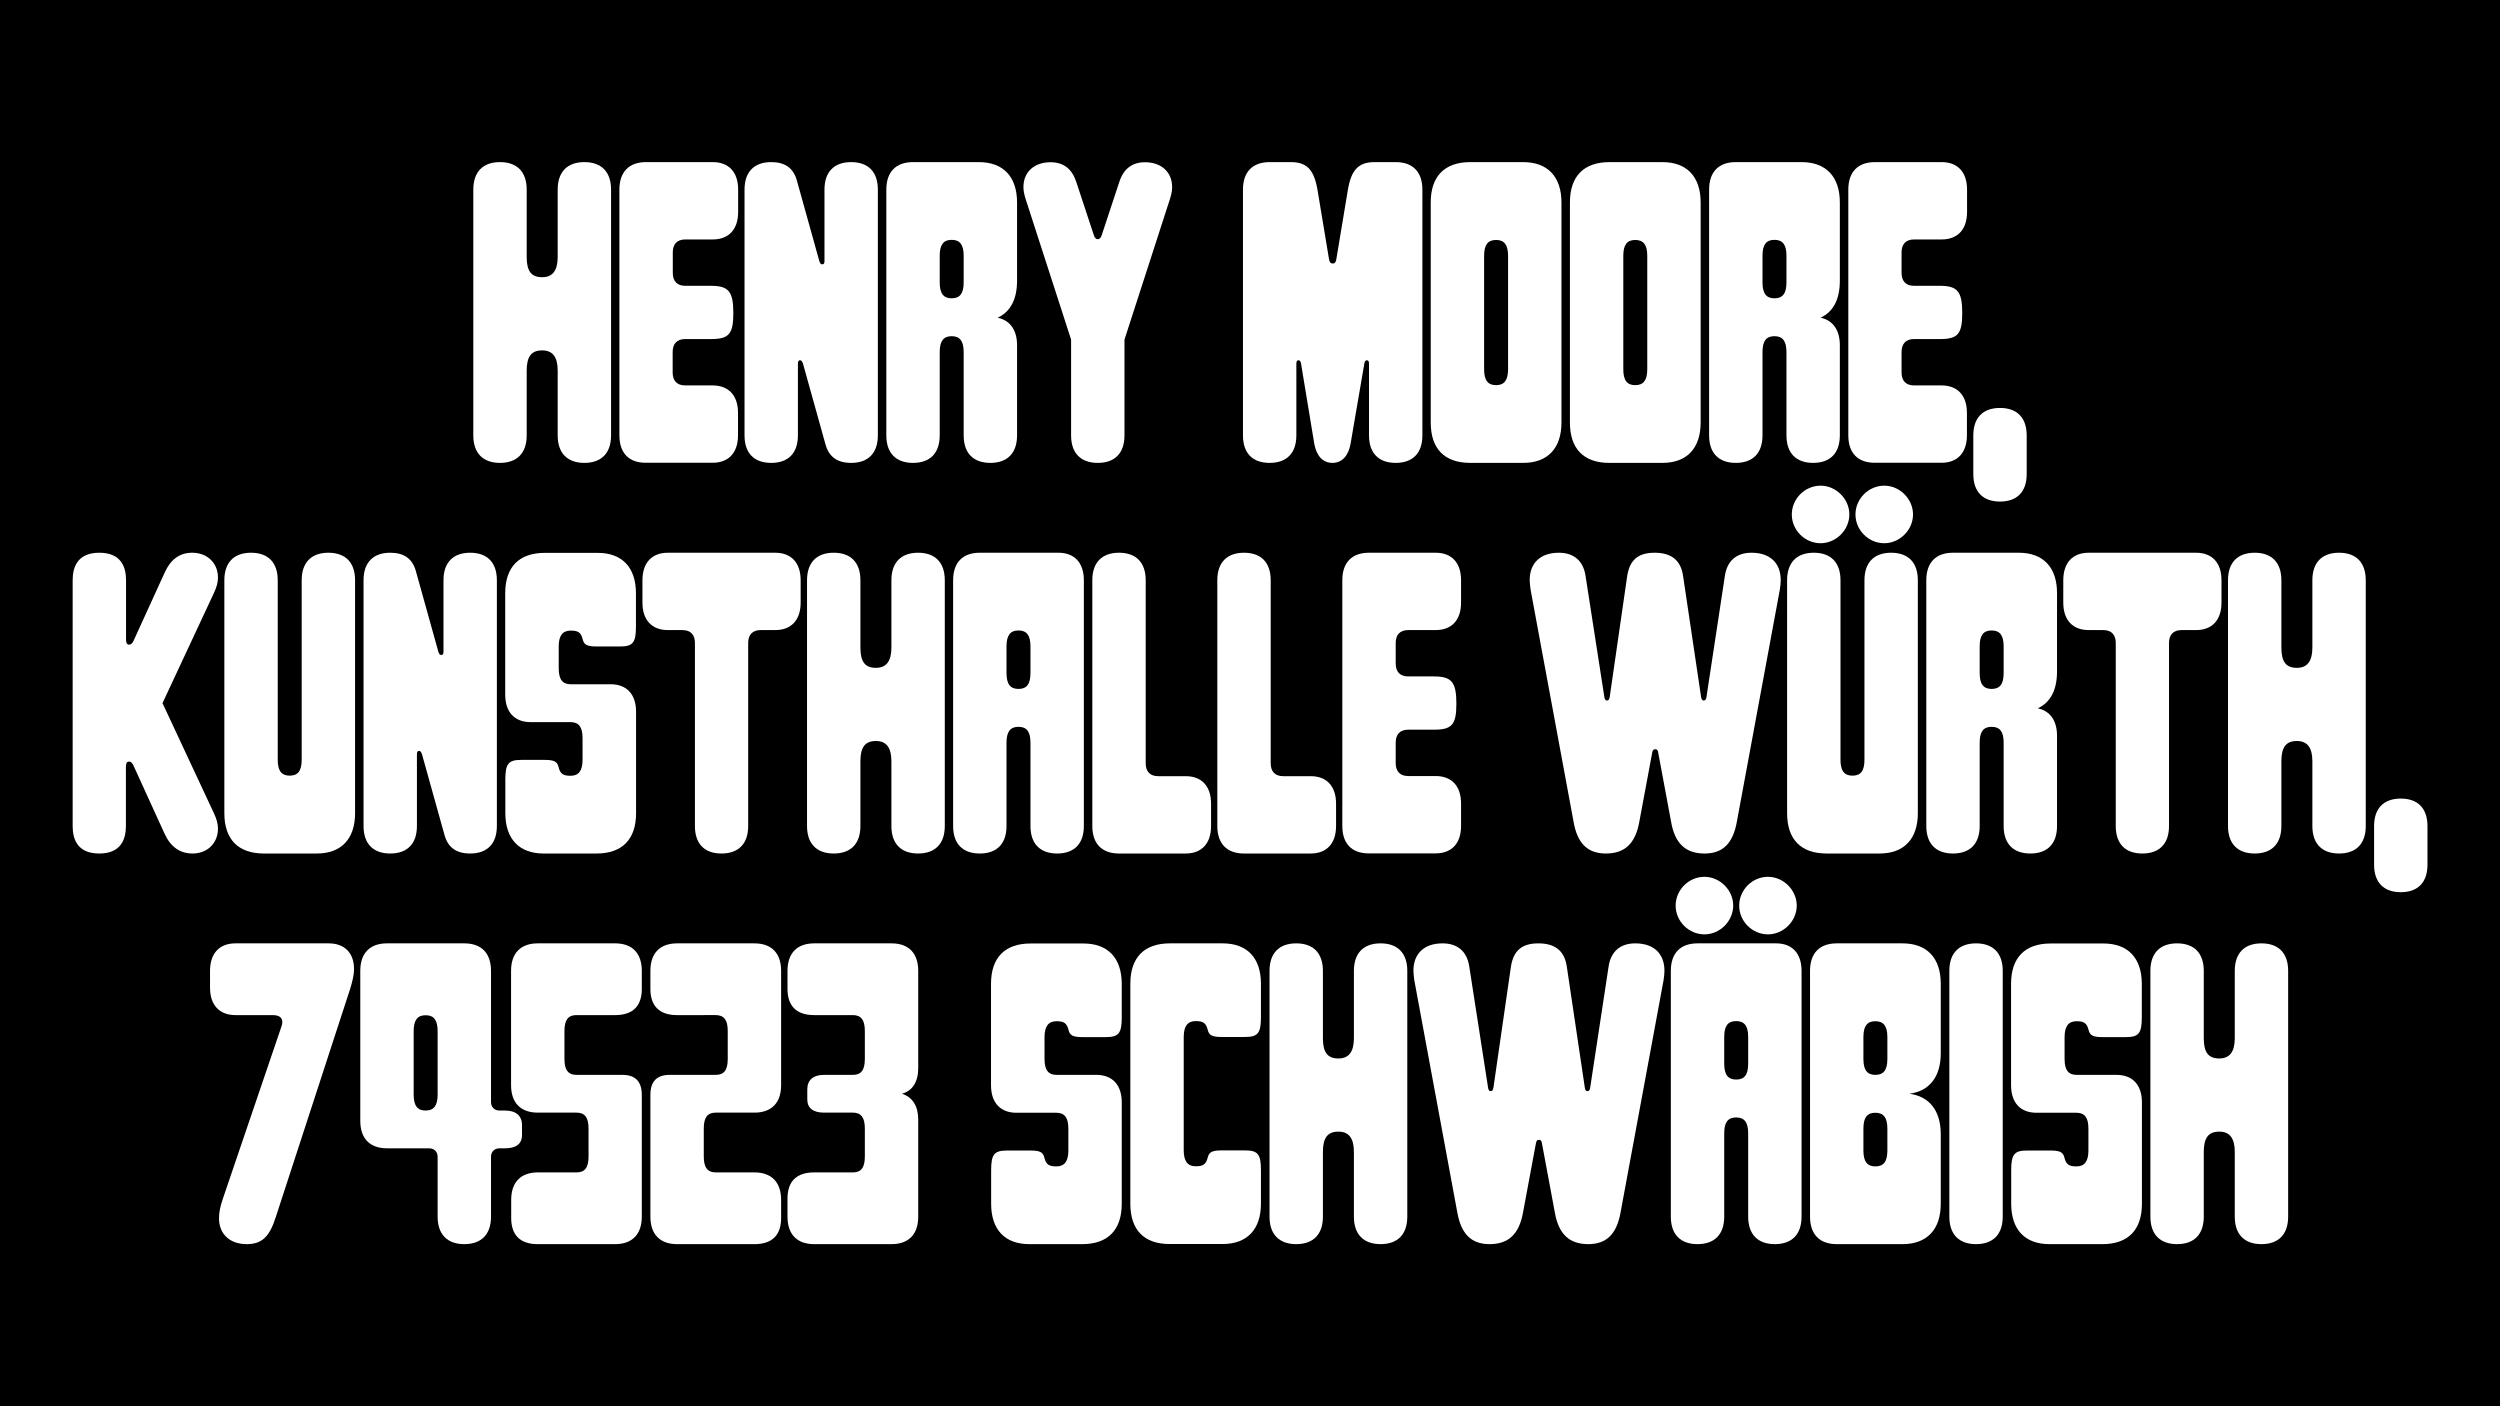
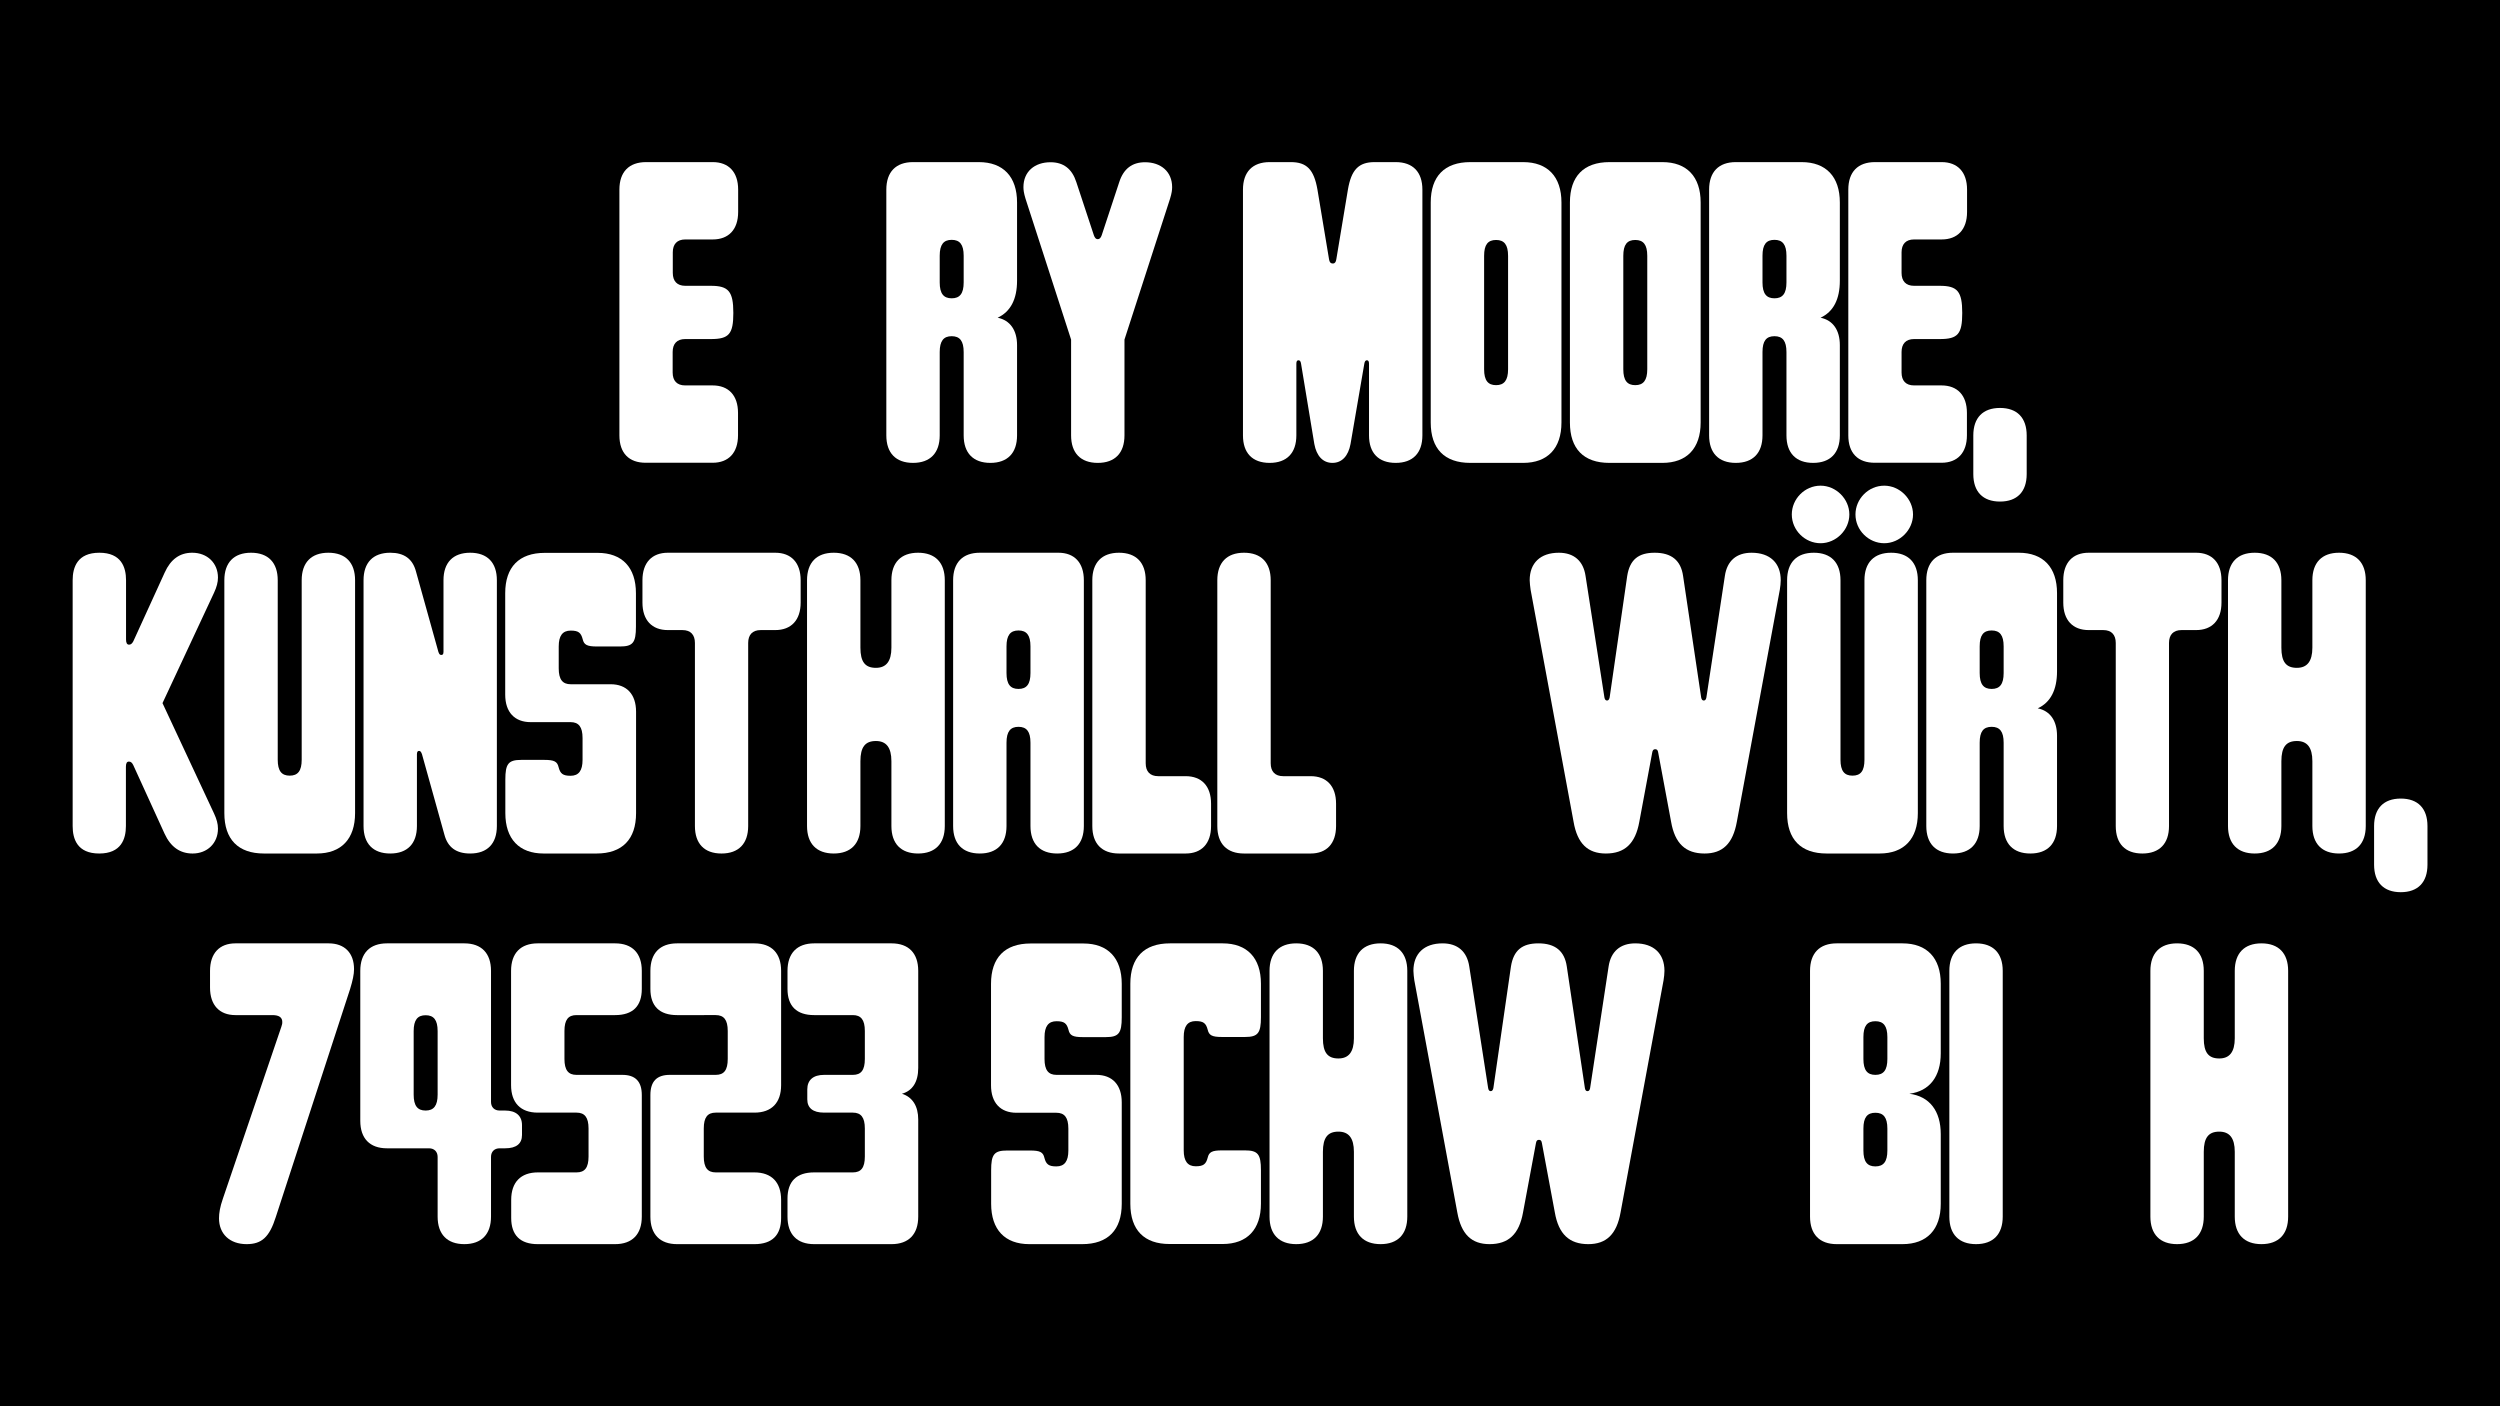
<svg xmlns="http://www.w3.org/2000/svg" version="1.2" baseProfile="tiny" id="Calque_1" x="0px" y="0px" viewBox="0 0 1920 1080" overflow="visible" xml:space="preserve">
  <g>
    <polygon points="0,0 0,1080 1920,1080 1920,0 0,0  " />
    <g>
-       <path fill="#FFFFFF" d="M363.5,334.4V145.6c0-13.5,7.3-21.1,20.5-21.1c13.2,0,20.5,7.6,20.5,21.1v51.8c0,10.9,3.6,15.5,11.9,15.5    c7.9,0,11.9-5,11.9-15.5v-51.8c0-13.5,7.3-21.1,20.5-21.1s20.5,7.6,20.5,21.1v188.8c0,13.5-7.3,21.1-20.5,21.1    s-20.5-7.6-20.5-21.1v-49.8c0-10.6-4-15.5-11.9-15.5c-8.2,0-11.9,4.6-11.9,15.5v49.8c0,13.5-7.3,21.1-20.5,21.1    C370.8,355.5,363.5,347.9,363.5,334.4z" />
      <path fill="#FFFFFF" d="M475.7,334.4V145.6c0-13.5,7.3-21.1,20.5-21.1h51.2c12.2,0,19.5,7.6,19.5,21.1v17.2    c0,13.5-7.3,21.1-19.5,21.1h-21.1c-6.3,0-9.6,3.6-9.6,9.9v15.8c0,6.3,3.3,9.9,9.6,9.9H546c13.5,0,17.2,4.3,17.2,20.8    c0,16.2-3.3,20.1-17.2,20.1h-19.8c-6.3,0-9.6,3.6-9.6,9.9v15.8c0,6.3,3.3,9.9,9.6,9.9h21.1c12.2,0,19.5,7.6,19.5,21.1v17.2    c0,13.5-7.3,21.1-19.5,21.1h-51.2C483,355.5,475.7,347.9,475.7,334.4z" />
-       <path fill="#FFFFFF" d="M571.8,334.4V145.6c0-13.5,7.3-21.1,20.5-21.1c10.6,0,17.2,4.6,19.8,14.5l17.2,61.7c0.7,2,1.3,2.3,2.3,2.3    c0.7,0,1.6-0.3,1.6-2.3v-55.1c0-13.5,7.3-21.1,20.5-21.1c13.2,0,20.5,7.6,20.5,21.1v188.8c0,13.5-7.3,21.1-20.5,21.1    c-10.6,0-17.2-4.6-19.8-14.5l-17.2-61.7c-0.7-2-1.3-2.6-2.3-2.6c-1,0-1.6,0.7-1.6,2.6v55.1c0,13.5-7.3,21.1-20.5,21.1    C579,355.5,571.8,347.9,571.8,334.4z" />
      <path fill="#FFFFFF" d="M680.7,334.4V145.6c0-13.5,7.3-21.1,20.5-21.1h50.5c18.8,0,29.4,11.2,29.4,31v60.1    c0,14.2-5,23.8-14.9,28.4c9.6,2,14.9,9.6,14.9,21.1v69.3c0,13.5-7.3,21.1-20.5,21.1c-13.2,0-20.5-7.6-20.5-21.1v-64    c0-8.6-3-12.2-9.2-12.2s-9.2,3.6-9.2,12.2v64c0,13.5-7.3,21.1-20.5,21.1S680.7,347.9,680.7,334.4z M740.1,216.9v-20.5    c0-8.6-3-12.2-9.2-12.2s-9.2,3.6-9.2,12.2v20.5c0,8.6,3,12.2,9.2,12.2S740.1,225.5,740.1,216.9z" />
      <path fill="#FFFFFF" d="M822.6,334.4v-73.6l-35-108.2c-1.3-4.3-1.6-6.6-1.6-8.9c0-11.9,8.6-19.1,20.8-19.1c9.9,0,16.5,5,19.8,15.2    l13.5,40.9c0.7,2,1.6,3,3,3c1.3,0,2.3-1,3-3l13.5-40.9c3.3-10.2,9.9-15.2,19.8-15.2c12.2,0,20.8,7.3,20.8,19.1    c0,2.3-0.3,4.6-1.6,8.9l-35,108.2v73.6c0,13.5-7.3,21.1-20.5,21.1S822.6,347.9,822.6,334.4z" />
      <path fill="#FFFFFF" d="M954.6,334.4V145.6c0-13.5,7.3-21.1,20.5-21.1h16.2c12.2,0,17.8,5.6,20.5,21.1l8.9,53.5    c0.3,2.3,1.3,3.3,3,3.3c1.3,0,2.3-1,2.6-3.3l8.9-53.5c2.6-15.2,8.2-21.1,20.5-21.1h16.2c13.2,0,20.5,7.6,20.5,21.1v188.8    c0,13.5-7.3,21.1-20.5,21.1c-13.2,0-20.5-7.6-20.5-21.1v-55.1c0-2-0.7-2.6-1.6-2.6c-1,0-1.7,0.7-2,2.6l-10.6,61.7    c-1.7,9.2-6.6,14.5-13.9,14.5s-12.2-5.3-13.9-14.5l-10.2-61.7c-0.3-2-1-2.6-2-2.6s-1.6,0.7-1.6,2.6v55.1    c0,13.5-7.3,21.1-20.5,21.1C961.8,355.5,954.6,347.9,954.6,334.4z" />
      <path fill="#FFFFFF" d="M1098.8,324.5v-169c0-20.1,10.6-31,30.4-31h40.6c18.8,0,29.4,11.2,29.4,31v169c0,19.8-10.6,31-29.4,31    h-40.6C1109.3,355.5,1098.8,344.6,1098.8,324.5z M1158.2,283.6v-87.1c0-8.6-3-12.2-9.2-12.2c-6.3,0-9.2,3.6-9.2,12.2v87.1    c0,8.6,3,12.2,9.2,12.2C1155.2,295.8,1158.2,292.1,1158.2,283.6z" />
      <path fill="#FFFFFF" d="M1205.7,324.5v-169c0-20.1,10.6-31,30.4-31h40.6c18.8,0,29.4,11.2,29.4,31v169c0,19.8-10.6,31-29.4,31    H1236C1216.2,355.5,1205.7,344.6,1205.7,324.5z M1265.1,283.6v-87.1c0-8.6-3-12.2-9.2-12.2c-6.3,0-9.2,3.6-9.2,12.2v87.1    c0,8.6,3,12.2,9.2,12.2C1262.1,295.8,1265.1,292.1,1265.1,283.6z" />
      <path fill="#FFFFFF" d="M1312.6,334.4V145.6c0-13.5,7.3-21.1,20.5-21.1h50.5c18.8,0,29.4,11.2,29.4,31v60.1    c0,14.2-4.9,23.8-14.8,28.4c9.6,2,14.8,9.6,14.8,21.1v69.3c0,13.5-7.3,21.1-20.5,21.1s-20.5-7.6-20.5-21.1v-64    c0-8.6-3-12.2-9.2-12.2c-6.3,0-9.2,3.6-9.2,12.2v64c0,13.5-7.3,21.1-20.5,21.1S1312.6,347.9,1312.6,334.4z M1372,216.9v-20.5    c0-8.6-3-12.2-9.2-12.2c-6.3,0-9.2,3.6-9.2,12.2v20.5c0,8.6,3,12.2,9.2,12.2C1369,229.1,1372,225.5,1372,216.9z" />
      <path fill="#FFFFFF" d="M1419.5,334.4V145.6c0-13.5,7.3-21.1,20.5-21.1h51.2c12.2,0,19.5,7.6,19.5,21.1v17.2    c0,13.5-7.3,21.1-19.5,21.1H1470c-6.3,0-9.6,3.6-9.6,9.9v15.8c0,6.3,3.3,9.9,9.6,9.9h19.8c13.5,0,17.2,4.3,17.2,20.8    c0,16.2-3.3,20.1-17.2,20.1H1470c-6.3,0-9.6,3.6-9.6,9.9v15.8c0,6.3,3.3,9.9,9.6,9.9h21.1c12.2,0,19.5,7.6,19.5,21.1v17.2    c0,13.5-7.3,21.1-19.5,21.1H1440C1426.8,355.5,1419.5,347.9,1419.5,334.4z" />
      <path fill="#FFFFFF" d="M1515.5,364.1v-29.7c0-13.5,7.3-21.1,20.5-21.1c13.2,0,20.5,7.6,20.5,21.1v29.7c0,13.5-7.3,21.1-20.5,21.1    C1522.8,385.2,1515.5,377.6,1515.5,364.1z" />
    </g>
    <g>
      <path fill="#FFFFFF" d="M55.8,634.4V445.6c0-9.9,3.6-21.1,20.5-21.1s20.5,11.2,20.5,21.1v45.5c0,2.6,0.7,4,2.3,4    c1.3,0,2.3-0.7,3.3-2.6l24.1-52.8c4.6-10.2,11.6-15.2,21.1-15.2c11.6,0,19.8,7.9,19.8,19.1c0,3.6-1,7.3-3,11.6L124.8,540    l39.6,84.8c2,4.3,3,7.9,3,11.6c0,11.2-8.2,19.1-19.5,19.1c-9.6,0-16.8-5-21.5-15.2l-24.1-52.8c-1-2-2-2.6-3.3-2.6    c-1.6,0-2.3,1.3-2.3,4v45.5c0,9.9-3.6,21.1-20.5,21.1S55.8,644.3,55.8,634.4z" />
      <path fill="#FFFFFF" d="M172.3,624.5V445.6c0-13.5,7.3-21.1,20.5-21.1s20.5,7.6,20.5,21.1v137.9c0,8.6,3,12.2,9.2,12.2    s9.2-3.6,9.2-12.2V445.6c0-13.5,7.3-21.1,20.5-21.1c13.2,0,20.5,7.6,20.5,21.1v178.9c0,19.8-10.6,31-29.4,31h-40.6    C182.9,655.5,172.3,644.6,172.3,624.5z" />
      <path fill="#FFFFFF" d="M279.2,634.4V445.6c0-13.5,7.3-21.1,20.5-21.1c10.6,0,17.2,4.6,19.8,14.5l17.2,61.7c0.7,2,1.3,2.3,2.3,2.3    c0.7,0,1.6-0.3,1.6-2.3v-55.1c0-13.5,7.3-21.1,20.5-21.1c13.2,0,20.5,7.6,20.5,21.1v188.8c0,13.5-7.3,21.1-20.5,21.1    c-10.6,0-17.2-4.6-19.8-14.5l-17.2-61.7c-0.7-2-1.3-2.6-2.3-2.6c-1,0-1.6,0.7-1.6,2.6v55.1c0,13.5-7.3,21.1-20.5,21.1    S279.2,647.9,279.2,634.4z" />
      <path fill="#FFFFFF" d="M388.1,624.5v-25.7c0-12.2,2.3-15.2,12.2-15.2h17.8c7.6,0,9.9,1.3,10.9,5.6c1.3,5,3.3,6.6,9.2,6.6    c6.3,0,9.2-4,9.2-12.2v-16.8c0-8.6-3-12.2-9.2-12.2h-30.7c-12.2,0-19.5-7.6-19.5-21.1v-77.9c0-20.1,10.6-31,30.4-31h40.6    c18.8,0,29.4,11.2,29.4,31v25.7c0,12.2-2.3,15.2-12.2,15.2h-17.8c-7.6,0-9.9-1.3-10.9-5.6c-1.3-5-3.3-6.6-9.2-6.6    c-6.3,0-9.2,4-9.2,12.2v16.8c0,8.6,3,12.2,9.2,12.2H469c12.2,0,19.5,7.6,19.5,21.1v77.9c0,20.1-10.6,31-30.4,31h-40.6    C398.7,655.5,388.1,644.3,388.1,624.5z" />
      <path fill="#FFFFFF" d="M533.7,634.4V493.8c0-6.3-3.3-9.9-9.6-9.9h-11.2c-12.2,0-19.5-7.6-19.5-21.1v-17.2    c0-13.5,7.3-21.1,19.5-21.1h82.5c12.2,0,19.5,7.6,19.5,21.1v17.2c0,13.5-7.3,21.1-19.5,21.1h-11.2c-6.3,0-9.6,3.6-9.6,9.9v140.6    c0,13.5-7.3,21.1-20.5,21.1C540.9,655.5,533.7,647.9,533.7,634.4z" />
      <path fill="#FFFFFF" d="M619.8,634.4V445.6c0-13.5,7.3-21.1,20.5-21.1s20.5,7.6,20.5,21.1v51.8c0,10.9,3.6,15.5,11.9,15.5    c7.9,0,11.9-5,11.9-15.5v-51.8c0-13.5,7.3-21.1,20.5-21.1s20.5,7.6,20.5,21.1v188.8c0,13.5-7.3,21.1-20.5,21.1    s-20.5-7.6-20.5-21.1v-49.8c0-10.6-4-15.5-11.9-15.5c-8.2,0-11.9,4.6-11.9,15.5v49.8c0,13.5-7.3,21.1-20.5,21.1    S619.8,647.9,619.8,634.4z" />
      <path fill="#FFFFFF" d="M732,634.4V445.6c0-13.5,7.3-21.1,20.5-21.1h60.4c12.2,0,19.5,7.6,19.5,21.1v188.8    c0,13.5-7.3,21.1-20.5,21.1c-13.2,0-20.5-7.6-20.5-21.1v-64c0-8.6-3-12.2-9.2-12.2s-9.2,3.6-9.2,12.2v64    c0,13.5-7.3,21.1-20.5,21.1C739.2,655.5,732,647.9,732,634.4z M791.4,516.9v-20.5c0-8.6-3-12.2-9.2-12.2s-9.2,3.6-9.2,12.2v20.5    c0,8.6,3,12.2,9.2,12.2S791.4,525.5,791.4,516.9z" />
      <path fill="#FFFFFF" d="M838.9,634.4V445.6c0-13.5,7.3-21.1,20.5-21.1c13.2,0,20.5,7.6,20.5,21.1v140.6c0,6.3,3.3,9.9,9.6,9.9    h21.1c12.2,0,19.5,7.6,19.5,21.1v17.2c0,13.5-7.3,21.1-19.5,21.1h-51.2C846.2,655.5,838.9,647.9,838.9,634.4z" />
      <path fill="#FFFFFF" d="M934.9,634.4V445.6c0-13.5,7.3-21.1,20.5-21.1s20.5,7.6,20.5,21.1v140.6c0,6.3,3.3,9.9,9.6,9.9h21.1    c12.2,0,19.5,7.6,19.5,21.1v17.2c0,13.5-7.3,21.1-19.5,21.1h-51.2C942.2,655.5,934.9,647.9,934.9,634.4z" />
-       <path fill="#FFFFFF" d="M1030.9,634.4V445.6c0-13.5,7.3-21.1,20.5-21.1h51.2c12.2,0,19.5,7.6,19.5,21.1v17.2    c0,13.5-7.3,21.1-19.5,21.1h-21.1c-6.3,0-9.6,3.6-9.6,9.9v15.8c0,6.3,3.3,9.9,9.6,9.9h19.8c13.5,0,17.2,4.3,17.2,20.8    c0,16.2-3.3,20.1-17.2,20.1h-19.8c-6.3,0-9.6,3.6-9.6,9.9v15.8c0,6.3,3.3,9.9,9.6,9.9h21.1c12.2,0,19.5,7.6,19.5,21.1v17.2    c0,13.5-7.3,21.1-19.5,21.1h-51.2C1038.2,655.5,1030.9,647.9,1030.9,634.4z" />
      <path fill="#FFFFFF" d="M1208.5,631.1l-33-178.2c-0.3-2.6-0.7-5-0.7-7.3c0-13.2,8.2-21.1,22.4-21.1c11.6,0,18.8,6.3,20.5,17.8    l14.5,93.4c0.3,1.6,1,2.3,2,2.3c1,0,1.6-0.7,2-2.3l13.5-93.4c2-12.5,8.6-17.8,21.1-17.8c12.9,0,20.1,5.9,21.8,17.8l13.9,93.4    c0.3,1.6,1,2.3,2,2.3s1.7-0.7,2-2.3l14.2-93.4c1.7-11.6,8.9-17.8,20.5-17.8c14.2,0,22.4,7.9,22.4,21.1c0,2.3-0.3,4.6-0.7,7.3    l-33,178.2c-3,16.8-10.9,24.4-24.8,24.4c-14.5,0-22.8-7.6-25.7-24.4l-9.9-53.1c-0.3-2-1-2.6-2.3-2.6c-1.3,0-2,0.7-2.3,2.6    l-9.9,53.1c-3,16.8-11.2,24.4-25.7,24.4C1219.4,655.5,1211.4,647.9,1208.5,631.1z" />
      <path fill="#FFFFFF" d="M1372.5,624.5V445.6c0-13.5,7.3-21.1,20.5-21.1c13.2,0,20.5,7.6,20.5,21.1v137.9c0,8.6,3,12.2,9.2,12.2    c6.3,0,9.2-3.6,9.2-12.2V445.6c0-13.5,7.3-21.1,20.5-21.1s20.5,7.6,20.5,21.1v178.9c0,19.8-10.6,31-29.4,31h-40.6    C1383,655.5,1372.5,644.6,1372.5,624.5z M1376.1,395.1c0-11.9,9.9-22.1,22.1-22.1c11.9,0,22.1,10.2,22.1,22.1    c0,11.9-10.2,22.1-22.1,22.1S1376.1,407.3,1376.1,395.1z M1425,395.1c0-11.9,9.9-22.1,22.1-22.1c11.9,0,22.1,10.2,22.1,22.1    c0,11.9-10.2,22.1-22.1,22.1C1435.2,417.2,1425,407.3,1425,395.1z" />
      <path fill="#FFFFFF" d="M1479.4,634.4V445.6c0-13.5,7.3-21.1,20.5-21.1h50.5c18.8,0,29.4,11.2,29.4,31v60.1    c0,14.2-4.9,23.8-14.8,28.4c9.6,2,14.8,9.6,14.8,21.1v69.3c0,13.5-7.3,21.1-20.5,21.1s-20.5-7.6-20.5-21.1v-64    c0-8.6-3-12.2-9.2-12.2c-6.3,0-9.2,3.6-9.2,12.2v64c0,13.5-7.3,21.1-20.5,21.1C1486.7,655.5,1479.4,647.9,1479.4,634.4z     M1538.8,516.9v-20.5c0-8.6-3-12.2-9.2-12.2c-6.3,0-9.2,3.6-9.2,12.2v20.5c0,8.6,3,12.2,9.2,12.2    C1535.8,529.1,1538.8,525.5,1538.8,516.9z" />
      <path fill="#FFFFFF" d="M1624.9,634.4V493.8c0-6.3-3.3-9.9-9.6-9.9h-11.2c-12.2,0-19.5-7.6-19.5-21.1v-17.2    c0-13.5,7.3-21.1,19.5-21.1h82.5c12.2,0,19.5,7.6,19.5,21.1v17.2c0,13.5-7.3,21.1-19.5,21.1h-11.2c-6.3,0-9.6,3.6-9.6,9.9v140.6    c0,13.5-7.3,21.1-20.5,21.1S1624.9,647.9,1624.9,634.4z" />
      <path fill="#FFFFFF" d="M1711.1,634.4V445.6c0-13.5,7.3-21.1,20.5-21.1s20.5,7.6,20.5,21.1v51.8c0,10.9,3.6,15.5,11.9,15.5    c7.9,0,11.9-5,11.9-15.5v-51.8c0-13.5,7.3-21.1,20.5-21.1s20.5,7.6,20.5,21.1v188.8c0,13.5-7.3,21.1-20.5,21.1    s-20.5-7.6-20.5-21.1v-49.8c0-10.6-4-15.5-11.9-15.5c-8.2,0-11.9,4.6-11.9,15.5v49.8c0,13.5-7.3,21.1-20.5,21.1    S1711.1,647.9,1711.1,634.4z" />
      <path fill="#FFFFFF" d="M1823.3,664.1v-29.7c0-13.5,7.3-21.1,20.5-21.1s20.5,7.6,20.5,21.1v29.7c0,13.5-7.3,21.1-20.5,21.1    S1823.3,677.6,1823.3,664.1z" />
    </g>
    <g>
      <path fill="#FFFFFF" d="M168.2,935.7c0-4,0.7-8.6,3-15.2l44.9-132c0.7-2,0.7-2.6,0.7-3.6c0-3.6-2.6-5.3-7.6-5.3h-28.4    c-12.2,0-19.5-7.6-19.5-21.1v-12.9c0-13.5,7.3-21.1,19.5-21.1h71.6c12.2,0,19.5,7.3,19.5,19.8c0,4-1,8.6-3,15.2l-57.1,175.2    c-4.9,15.5-10.9,20.8-22.4,20.8C176.4,955.5,168.2,947.6,168.2,935.7z" />
      <path fill="#FFFFFF" d="M336.1,934.4v-45.9c0-4-2.6-6.6-6.6-6.6h-32.3c-13.2,0-20.5-7.6-20.5-21.1V745.6    c0-13.5,7.3-21.1,20.5-21.1h59.4c13.2,0,20.5,7.6,20.5,21.1v100.7c0,4,2.6,6.6,6.6,6.6h4.3c8.2,0,12.9,4,12.9,11.2v7.6    c0,6.6-4.3,10.2-12.9,10.2h-4.3c-4,0-6.6,2.6-6.6,6.6v45.9c0,13.5-7.3,21.1-20.5,21.1C343.4,955.5,336.1,947.9,336.1,934.4z     M336.1,840.7v-48.8c0-8.6-3-12.2-9.2-12.2s-9.2,3.6-9.2,12.2v48.8c0,8.6,3,12.2,9.2,12.2S336.1,849.2,336.1,840.7z" />
    </g>
    <g>
      <path fill="#FFFFFF" d="M392.6,935.4v-13.9c0-13.5,7.3-21.1,20.5-21.1h29.7c6.3,0,9.2-3.6,9.2-12.2v-21.5c0-8.6-3-12.2-9.2-12.2    H413c-13.2,0-20.5-7.6-20.5-21.1v-87.8c0-13.5,7.3-21.1,20.5-21.1h59.4c13.2,0,20.5,7.6,20.5,21.1v13.9c0,13.2-6.9,20.1-20.5,20.1    h-29.7c-6.3,0-9.2,3.6-9.2,12.2v21.5c0,8.6,3,12.2,9.2,12.2h35.3c9.9,0,14.9,5,14.9,15.5v93.4c0,13.5-7.3,21.1-20.5,21.1H413    C399.5,955.5,392.6,948.6,392.6,935.4z" />
      <path fill="#FFFFFF" d="M499.5,934.4V841c0-10.6,5-15.5,14.9-15.5h35.3c6.3,0,9.2-3.6,9.2-12.2v-21.5c0-8.6-3-12.2-9.2-12.2H520    c-13.5,0-20.5-6.9-20.5-20.1v-13.9c0-13.5,7.3-21.1,20.5-21.1h59.4c13.2,0,20.5,7.6,20.5,21.1v87.8c0,13.5-7.3,21.1-20.5,21.1    h-29.7c-6.3,0-9.2,3.6-9.2,12.2v21.5c0,8.6,3,12.2,9.2,12.2h29.7c13.2,0,20.5,7.6,20.5,21.1v13.9c0,13.2-6.9,20.1-20.5,20.1H520    C506.8,955.5,499.5,947.9,499.5,934.4z" />
      <path fill="#FFFFFF" d="M604.8,934.4v-13.9c0-13.2,6.9-20.1,20.5-20.1h29.7c6.3,0,9.2-3.6,9.2-12.2v-21.5c0-8.6-3-12.2-9.2-12.2    h-22.1c-8.6,0-12.9-3.6-12.9-10.2v-7.6c0-7.3,4.6-11.2,12.9-11.2h22.1c6.3,0,9.2-3.6,9.2-12.2v-21.5c0-8.6-3-12.2-9.2-12.2h-29.7    c-13.5,0-20.5-6.9-20.5-20.1v-13.9c0-13.5,7.3-21.1,20.5-21.1h59.4c13.2,0,20.5,7.6,20.5,21.1v74.6c0,10.6-4.3,17.5-12.5,19.8    c8.2,2.6,12.5,9.6,12.5,19.8v74.6c0,13.5-7.3,21.1-20.5,21.1h-59.4C612,955.5,604.8,947.9,604.8,934.4z" />
      <path fill="#FFFFFF" d="M761.2,924.5v-25.7c0-12.2,2.3-15.2,12.2-15.2h17.8c7.6,0,9.9,1.3,10.9,5.6c1.3,5,3.3,6.6,9.2,6.6    c6.3,0,9.2-4,9.2-12.2v-16.8c0-8.6-3-12.2-9.2-12.2h-30.7c-12.2,0-19.5-7.6-19.5-21.1v-77.9c0-20.1,10.6-31,30.4-31h40.6    c18.8,0,29.4,11.2,29.4,31v25.7c0,12.2-2.3,15.2-12.2,15.2h-17.8c-7.6,0-9.9-1.3-10.9-5.6c-1.3-5-3.3-6.6-9.2-6.6    c-6.3,0-9.2,4-9.2,12.2v16.8c0,8.6,3,12.2,9.2,12.2H842c12.2,0,19.5,7.6,19.5,21.1v77.9c0,20.1-10.6,31-30.4,31h-40.6    C771.7,955.5,761.2,944.3,761.2,924.5z" />
      <path fill="#FFFFFF" d="M868.1,924.5v-169c0-20.1,10.6-31,30.4-31H939c18.8,0,29.4,11.2,29.4,31v25.7c0,12.2-2.3,15.2-12.2,15.2    h-17.8c-7.6,0-9.9-1.3-10.9-5.6c-1.3-5-3.3-6.6-9.2-6.6c-6.3,0-9.2,4-9.2,12.2v87.1c0,8.2,3,12.2,9.2,12.2c5.9,0,7.9-1.6,9.2-6.6    c1-4.3,3.3-5.6,10.9-5.6h17.8c9.9,0,12.2,3,12.2,15.2v25.7c0,19.8-10.6,31-29.4,31h-40.6C878.7,955.5,868.1,944.6,868.1,924.5z" />
      <path fill="#FFFFFF" d="M975,934.4V745.6c0-13.5,7.3-21.1,20.5-21.1c13.2,0,20.5,7.6,20.5,21.1v51.8c0,10.9,3.6,15.5,11.9,15.5    c7.9,0,11.9-5,11.9-15.5v-51.8c0-13.5,7.3-21.1,20.5-21.1s20.5,7.6,20.5,21.1v188.8c0,13.5-7.3,21.1-20.5,21.1    s-20.5-7.6-20.5-21.1v-49.8c0-10.6-4-15.5-11.9-15.5c-8.2,0-11.9,4.6-11.9,15.5v49.8c0,13.5-7.3,21.1-20.5,21.1    C982.3,955.5,975,947.9,975,934.4z" />
      <path fill="#FFFFFF" d="M1119.2,931.1l-33-178.2c-0.3-2.6-0.7-5-0.7-7.3c0-13.2,8.2-21.1,22.4-21.1c11.6,0,18.8,6.3,20.5,17.8    l14.5,93.4c0.3,1.7,1,2.3,2,2.3c1,0,1.6-0.7,2-2.3l13.5-93.4c2-12.5,8.6-17.8,21.1-17.8c12.9,0,20.1,5.9,21.8,17.8l13.9,93.4    c0.3,1.7,1,2.3,2,2.3s1.7-0.7,2-2.3l14.2-93.4c1.7-11.5,8.9-17.8,20.5-17.8c14.2,0,22.4,7.9,22.4,21.1c0,2.3-0.3,4.6-0.7,7.3    l-33,178.2c-3,16.8-10.9,24.4-24.8,24.4c-14.5,0-22.8-7.6-25.7-24.4l-9.9-53.1c-0.3-2-1-2.6-2.3-2.6c-1.3,0-2,0.7-2.3,2.6    l-9.9,53.1c-3,16.8-11.2,24.4-25.7,24.4C1130.1,955.5,1122.2,947.9,1119.2,931.1z" />
-       <path fill="#FFFFFF" d="M1283.2,934.4V745.6c0-13.5,7.3-21.1,20.5-21.1h60.4c12.2,0,19.5,7.6,19.5,21.1v188.8    c0,13.5-7.3,21.1-20.5,21.1s-20.5-7.6-20.5-21.1v-64c0-8.6-3-12.2-9.2-12.2c-6.3,0-9.2,3.6-9.2,12.2v64c0,13.5-7.3,21.1-20.5,21.1    C1290.5,955.5,1283.2,947.9,1283.2,934.4z M1286.9,695.5c0-11.9,9.9-22.1,22.1-22.1c11.9,0,22.1,10.2,22.1,22.1    c0,11.9-10.2,22.1-22.1,22.1S1286.9,707.7,1286.9,695.5z M1342.6,816.9v-20.5c0-8.6-3-12.2-9.2-12.2c-6.3,0-9.2,3.6-9.2,12.2v20.5    c0,8.6,3,12.2,9.2,12.2C1339.7,829.1,1342.6,825.5,1342.6,816.9z M1335.7,695.5c0-11.9,9.9-22.1,22.1-22.1    c11.9,0,22.1,10.2,22.1,22.1c0,11.9-10.2,22.1-22.1,22.1C1345.9,717.6,1335.7,707.7,1335.7,695.5z" />
      <path fill="#FFFFFF" d="M1390.1,934.4V745.6c0-13.5,7.3-21.1,20.5-21.1h50.5c18.8,0,29.4,11.2,29.4,31V809c0,17.8-8.6,29-24.1,31    c15.5,2,24.1,13.2,24.1,31v53.5c0,19.8-10.6,31-29.4,31h-50.5C1397.4,955.5,1390.1,947.9,1390.1,934.4z M1449.5,813.3v-16.8    c0-8.6-3-12.2-9.2-12.2c-6.3,0-9.2,3.6-9.2,12.2v16.8c0,8.6,3,12.2,9.2,12.2C1446.6,825.5,1449.5,821.8,1449.5,813.3z     M1449.5,883.6v-16.8c0-8.6-3-12.2-9.2-12.2c-6.3,0-9.2,3.6-9.2,12.2v16.8c0,8.6,3,12.2,9.2,12.2    C1446.6,895.8,1449.5,892.1,1449.5,883.6z" />
      <path fill="#FFFFFF" d="M1497.1,934.4V745.6c0-13.5,7.3-21.1,20.5-21.1s20.5,7.6,20.5,21.1v188.8c0,13.5-7.3,21.1-20.5,21.1    S1497.1,947.9,1497.1,934.4z" />
-       <path fill="#FFFFFF" d="M1544.6,924.5v-25.7c0-12.2,2.3-15.2,12.2-15.2h17.8c7.6,0,9.9,1.3,10.9,5.6c1.3,5,3.3,6.6,9.2,6.6    c6.3,0,9.2-4,9.2-12.2v-16.8c0-8.6-3-12.2-9.2-12.2h-30.7c-12.2,0-19.5-7.6-19.5-21.1v-77.9c0-20.1,10.6-31,30.4-31h40.6    c18.8,0,29.4,11.2,29.4,31v25.7c0,12.2-2.3,15.2-12.2,15.2h-17.8c-7.6,0-9.9-1.3-10.9-5.6c-1.3-5-3.3-6.6-9.2-6.6    c-6.3,0-9.2,4-9.2,12.2v16.8c0,8.6,3,12.2,9.2,12.2h30.7c12.2,0,19.5,7.6,19.5,21.1v77.9c0,20.1-10.6,31-30.4,31H1574    C1555.1,955.5,1544.6,944.3,1544.6,924.5z" />
      <path fill="#FFFFFF" d="M1651.5,934.4V745.6c0-13.5,7.3-21.1,20.5-21.1c13.2,0,20.5,7.6,20.5,21.1v51.8c0,10.9,3.6,15.5,11.9,15.5    c7.9,0,11.9-5,11.9-15.5v-51.8c0-13.5,7.3-21.1,20.5-21.1s20.5,7.6,20.5,21.1v188.8c0,13.5-7.3,21.1-20.5,21.1    s-20.5-7.6-20.5-21.1v-49.8c0-10.6-4-15.5-11.9-15.5c-8.2,0-11.9,4.6-11.9,15.5v49.8c0,13.5-7.3,21.1-20.5,21.1    C1658.8,955.5,1651.5,947.9,1651.5,934.4z" />
    </g>
  </g>
</svg>